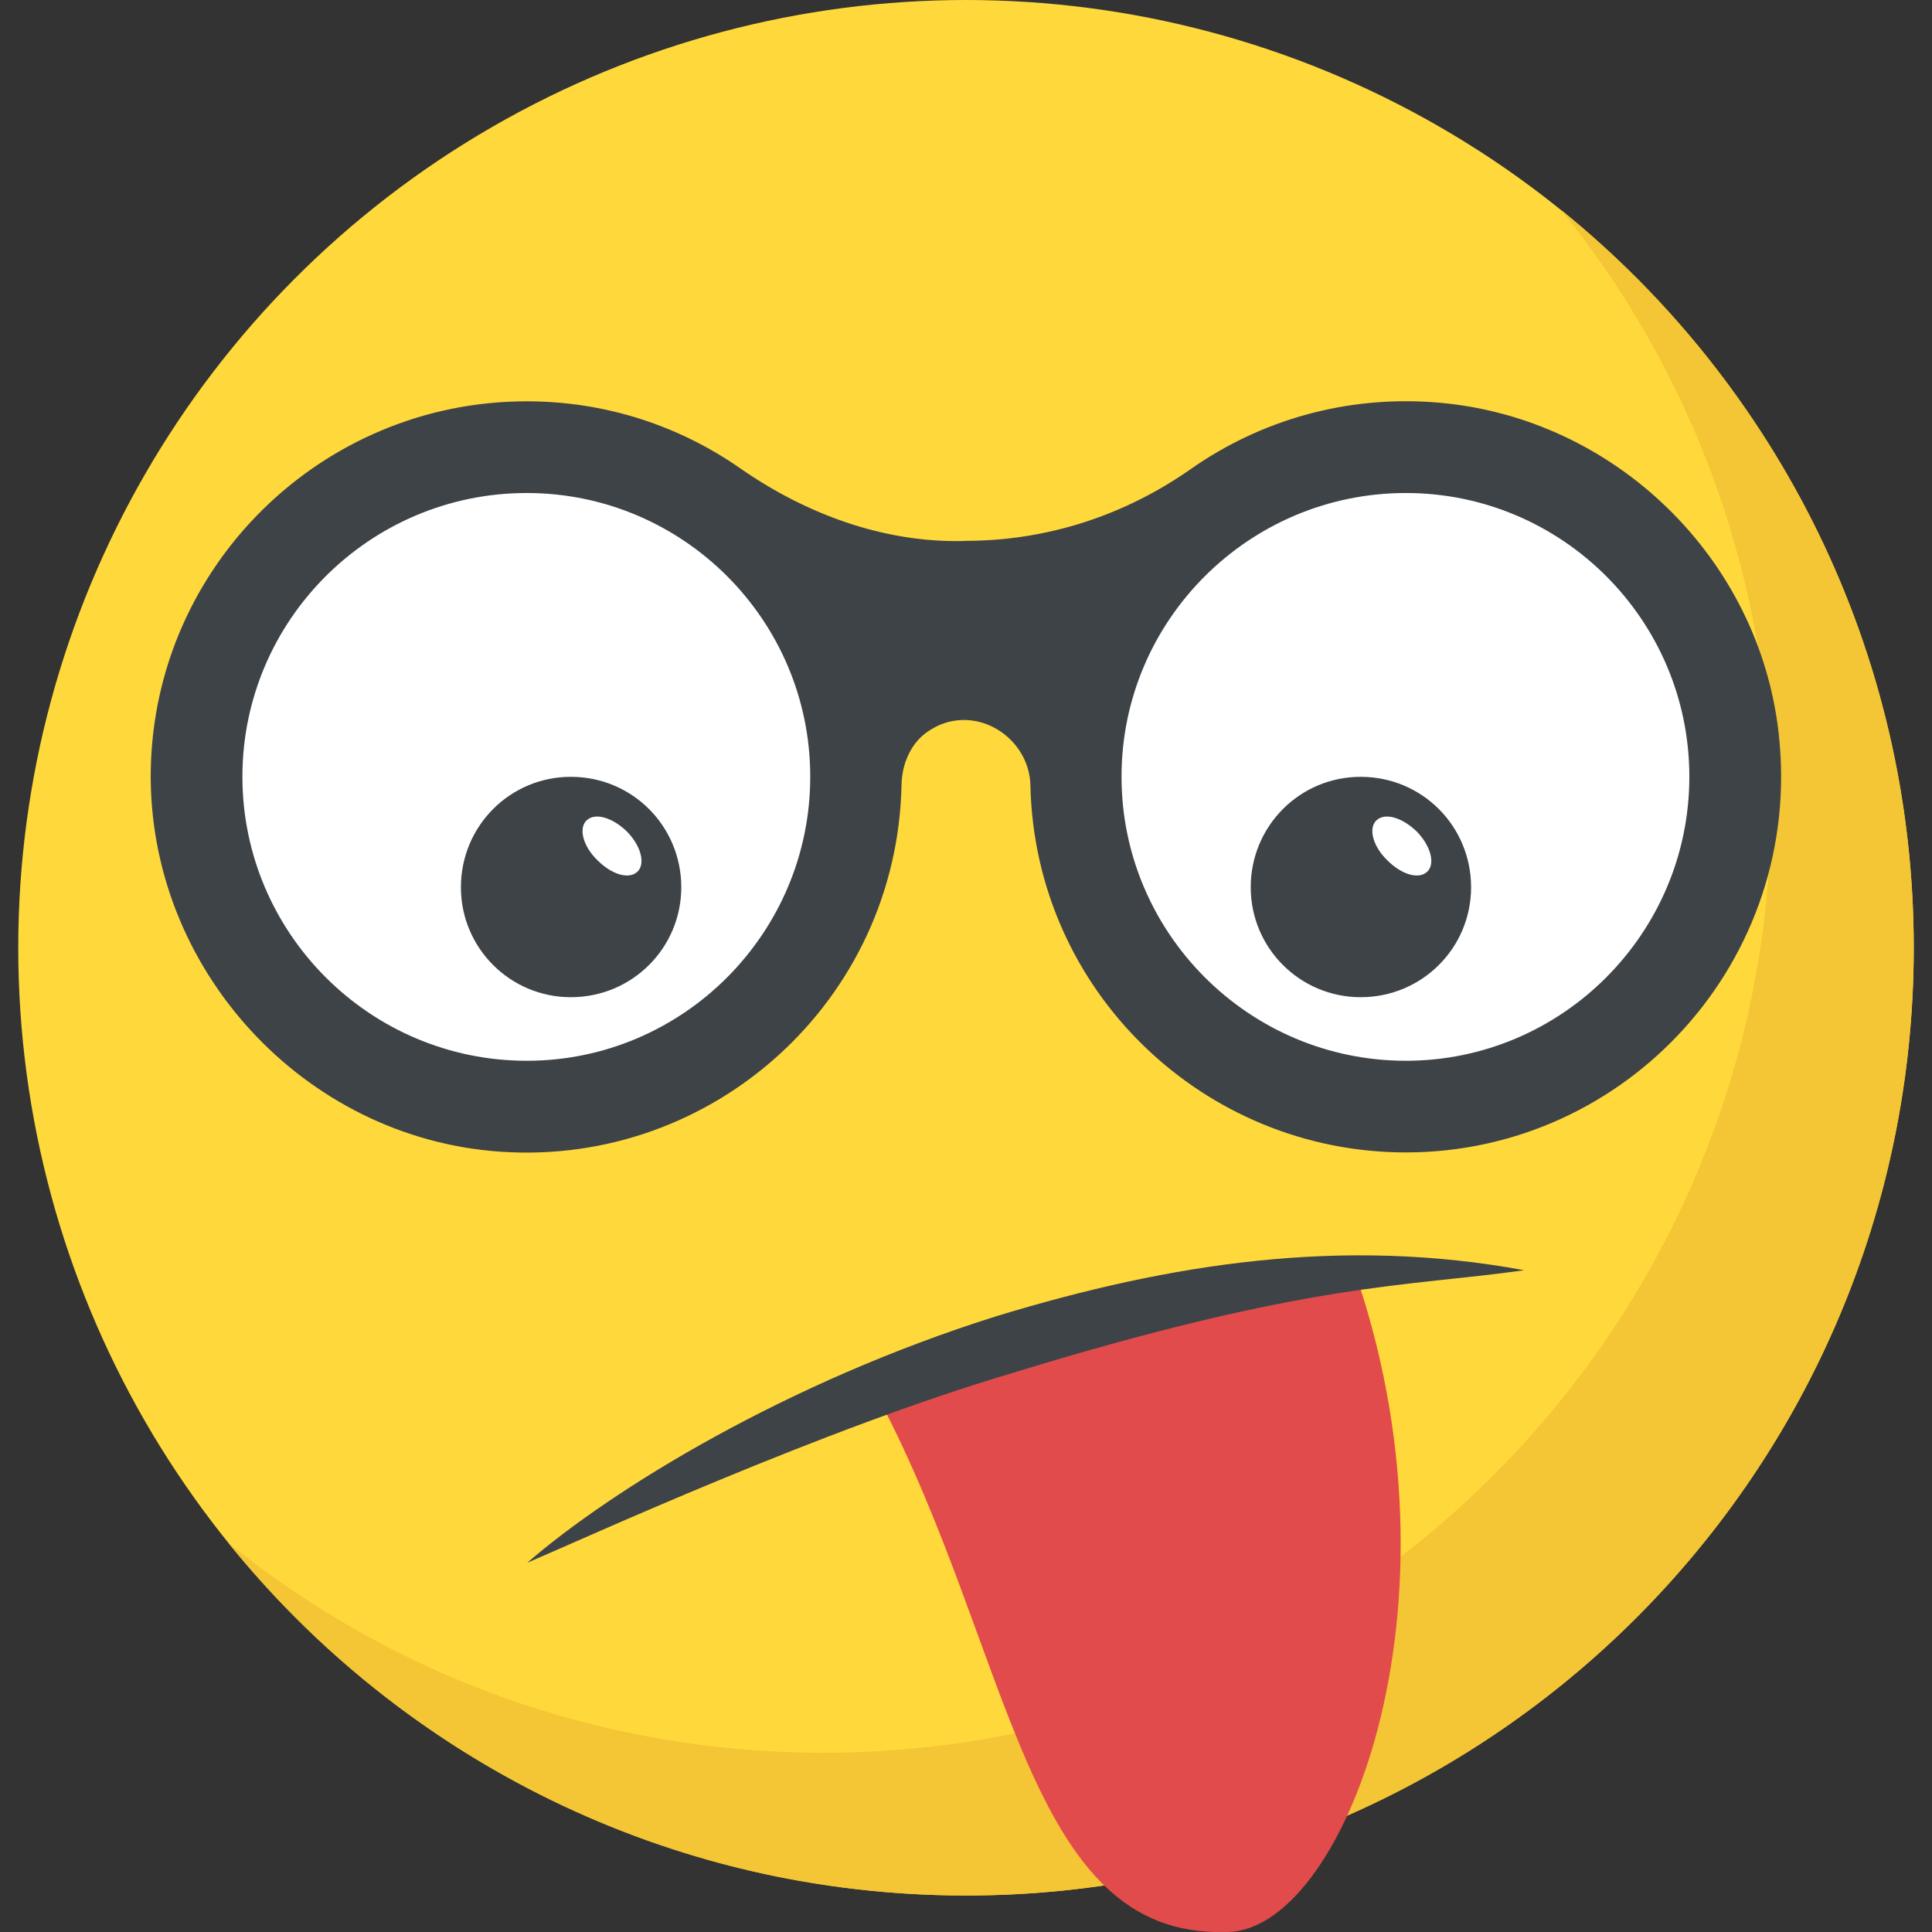
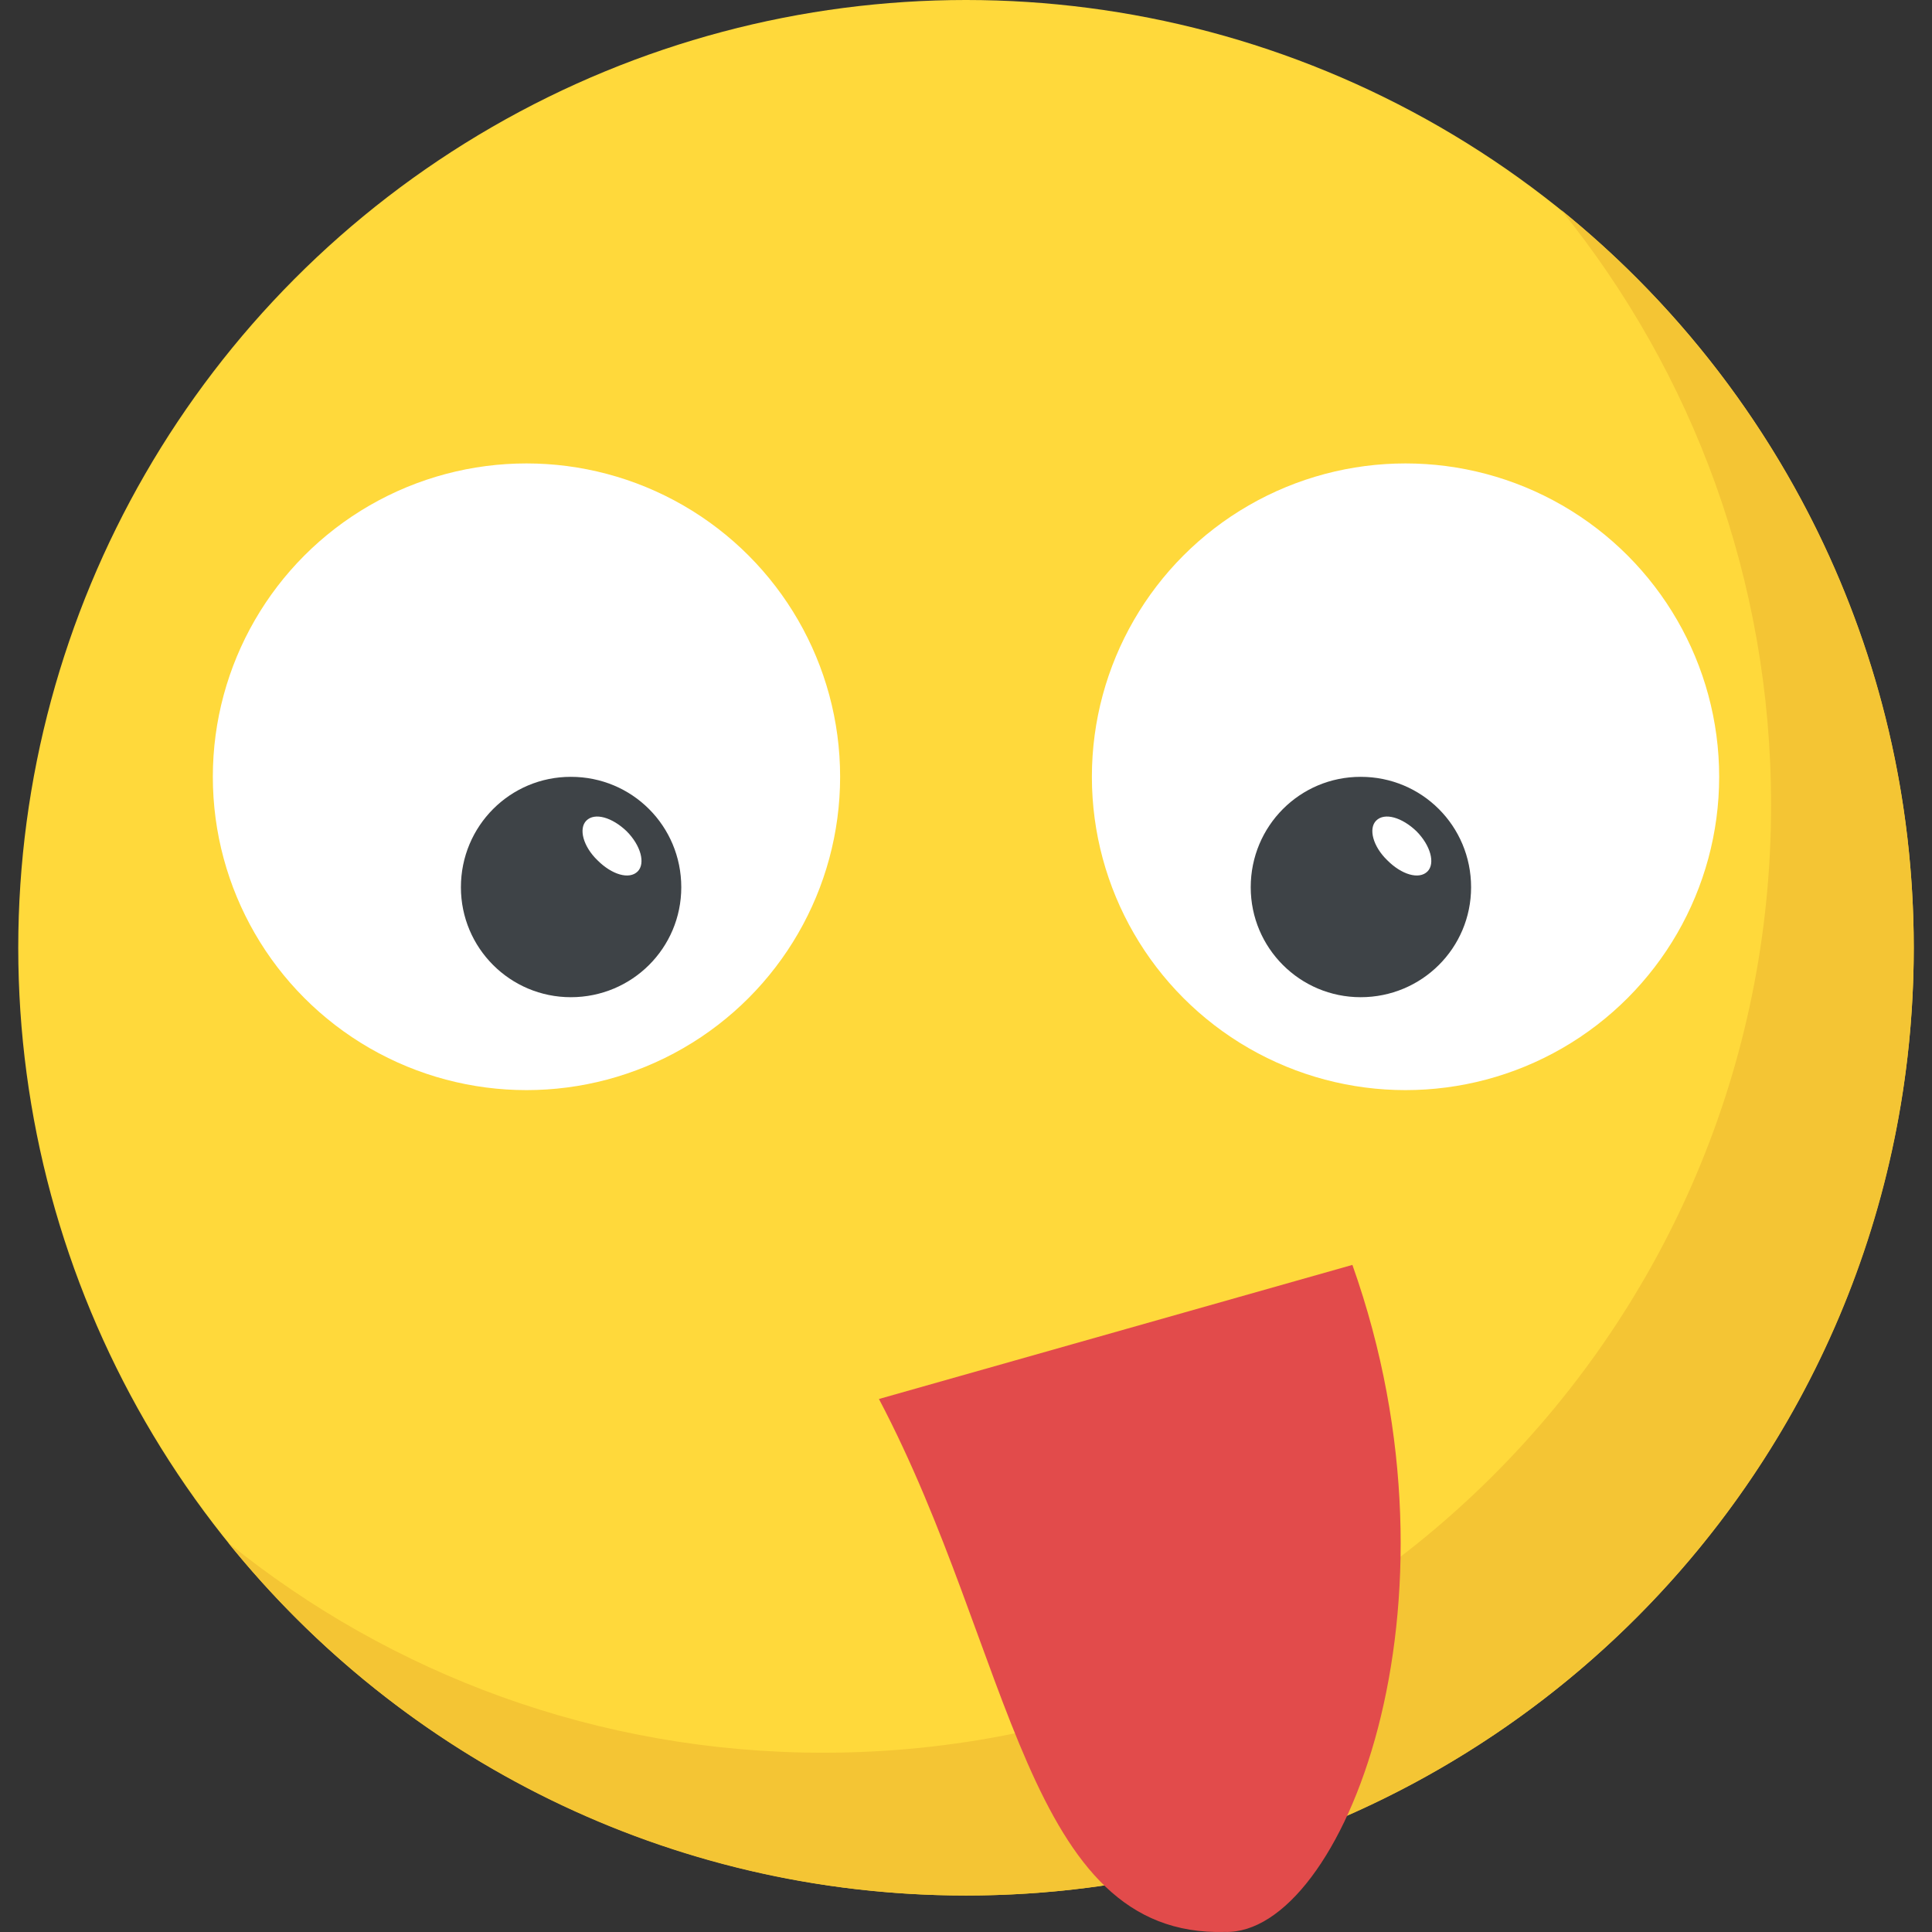
<svg xmlns="http://www.w3.org/2000/svg" xmlns:xlink="http://www.w3.org/1999/xlink" viewBox="0 0 512.007 512.007">
  <rect x="0" y="0" width="512.007" height="512.007" fill="#333333" stroke="none" />
  <circle cx="256.004" cy="251.168" r="251.168" fill="#ffd93b" />
  <path d="M507.172 251.168c0 138.768-112.48 251.168-251.168 251.168-78.96 0-149.456-36.416-195.52-93.488 43.088 34.848 97.952 55.648 157.696 55.648 138.688 0 251.184-112.4 251.184-251.168 0-59.728-20.8-114.592-55.648-157.696 56.96 46.096 93.456 116.576 93.456 195.536z" fill="#f4c534" />
  <path d="M324.644 511.984c-52.832 1.536-56.24-73.872-91.712-141.232l125.472-35.536c32.176 90.576-2.832 177.696-33.76 176.768z" fill="#e24b4b" />
  <g fill="#fff">
    <ellipse cx="139.524" cy="205.856" rx="83.12" ry="83.04" />
    <ellipse cx="372.484" cy="205.856" rx="83.12" ry="83.04" />
  </g>
  <g fill="#3e4347">
-     <path d="M471.38 194.416c-5.168-46.544-43.472-83.728-90.128-87.712-24.496-2.096-47.36 4.752-65.68 17.6-17.488 12.272-38 18.976-59.376 19.024-.304 0-.608 0-.928.048-21.168.464-41.728-7.168-59.12-19.28-16.064-11.2-35.552-17.744-56.56-17.744-54.368 0-98.72 43.68-99.632 97.744-.864 52.432 40.4 97.536 92.672 101.12 56.464 3.888 105.104-40.144 106.288-97.184.096-5.424 2.304-10.848 6.752-14.016 1.184-.816 2.448-1.536 3.728-2.048 11.104-4.4 23.424 4.288 23.68 16.208 1.184 54.464 45.872 97.232 99.488 97.232 58.608 0 105.52-50.992 98.816-110.992zM139.588 281.12c-41.536 0-75.344-33.808-75.344-75.28 0-41.488 33.808-75.184 75.344-75.184 41.424 0 75.136 33.696 75.136 75.184 0 41.472-33.712 75.28-75.136 75.28zm232.976 0c-41.536 0-75.344-33.808-75.344-75.28 0-41.488 33.808-75.184 75.344-75.184 41.424 0 75.136 33.696 75.136 75.184 0 41.472-33.712 75.28-75.136 75.28z" />
    <use xlink:href="#B" />
  </g>
  <path d="M168.996 230.944c-2.24 2.24-6.864.848-10.656-2.96-3.792-3.648-5.056-8.4-2.944-10.512 2.24-2.24 6.864-.832 10.656 2.8 3.792 3.792 5.04 8.56 2.944 10.672z" fill="#fff" />
  <use xlink:href="#B" x="209.312" fill="#3e4347" />
  <path d="M378.308 230.944c-2.24 2.24-6.88.848-10.656-2.96-3.792-3.648-5.056-8.4-2.944-10.512 2.24-2.24 6.864-.832 10.656 2.8 3.776 3.792 5.04 8.56 2.944 10.672z" fill="#fff" />
-   <path d="M403.924 336.624c-31.04 4.432-56.624 2.992-135.328 27.152-50.736 14.976-113.184 43.712-128.88 50.384 22.592-19.568 68.848-47.888 124.176-65.296 46.464-14.192 92.064-21.088 140.032-12.24z" fill="#3e4347" />
  <defs>
    <path id="B" d="M180.548 235.136c0 16.096-13.04 29.136-29.264 29.136-16.096 0-29.136-13.04-29.136-29.136 0-16.24 13.04-29.28 29.136-29.264 16.224-.016 29.264 13.024 29.264 29.264z" />
  </defs>
</svg>